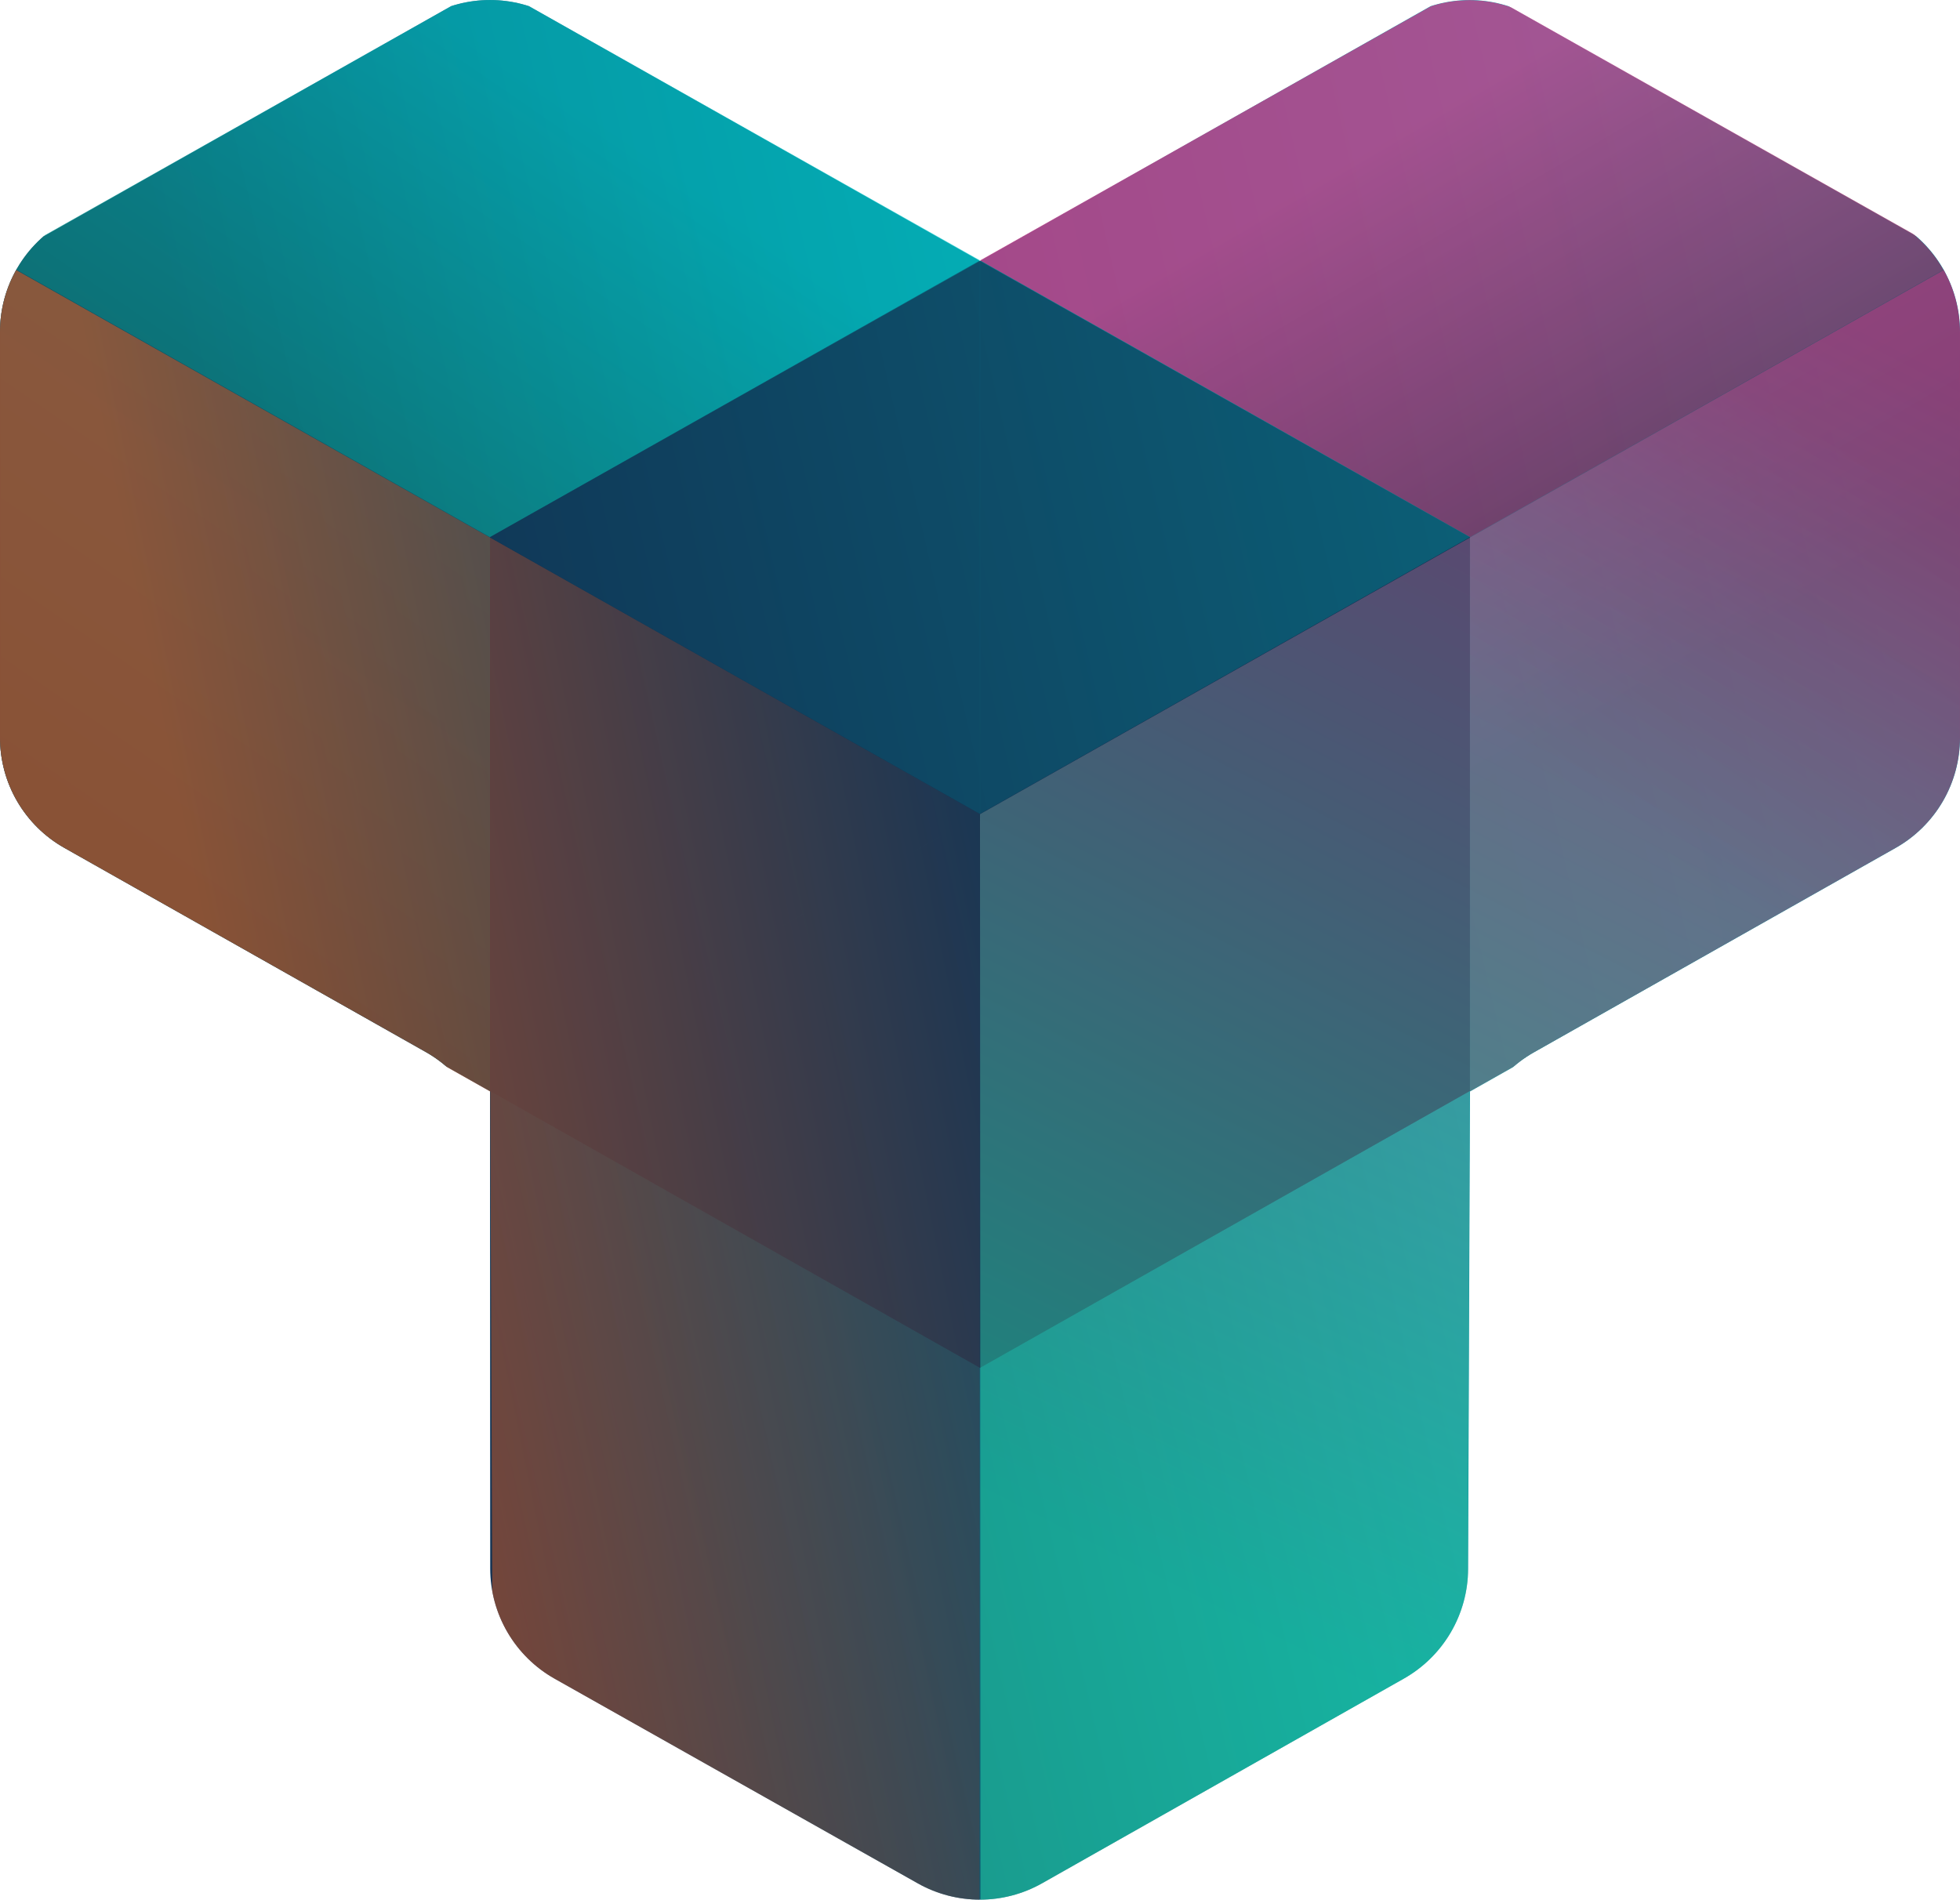
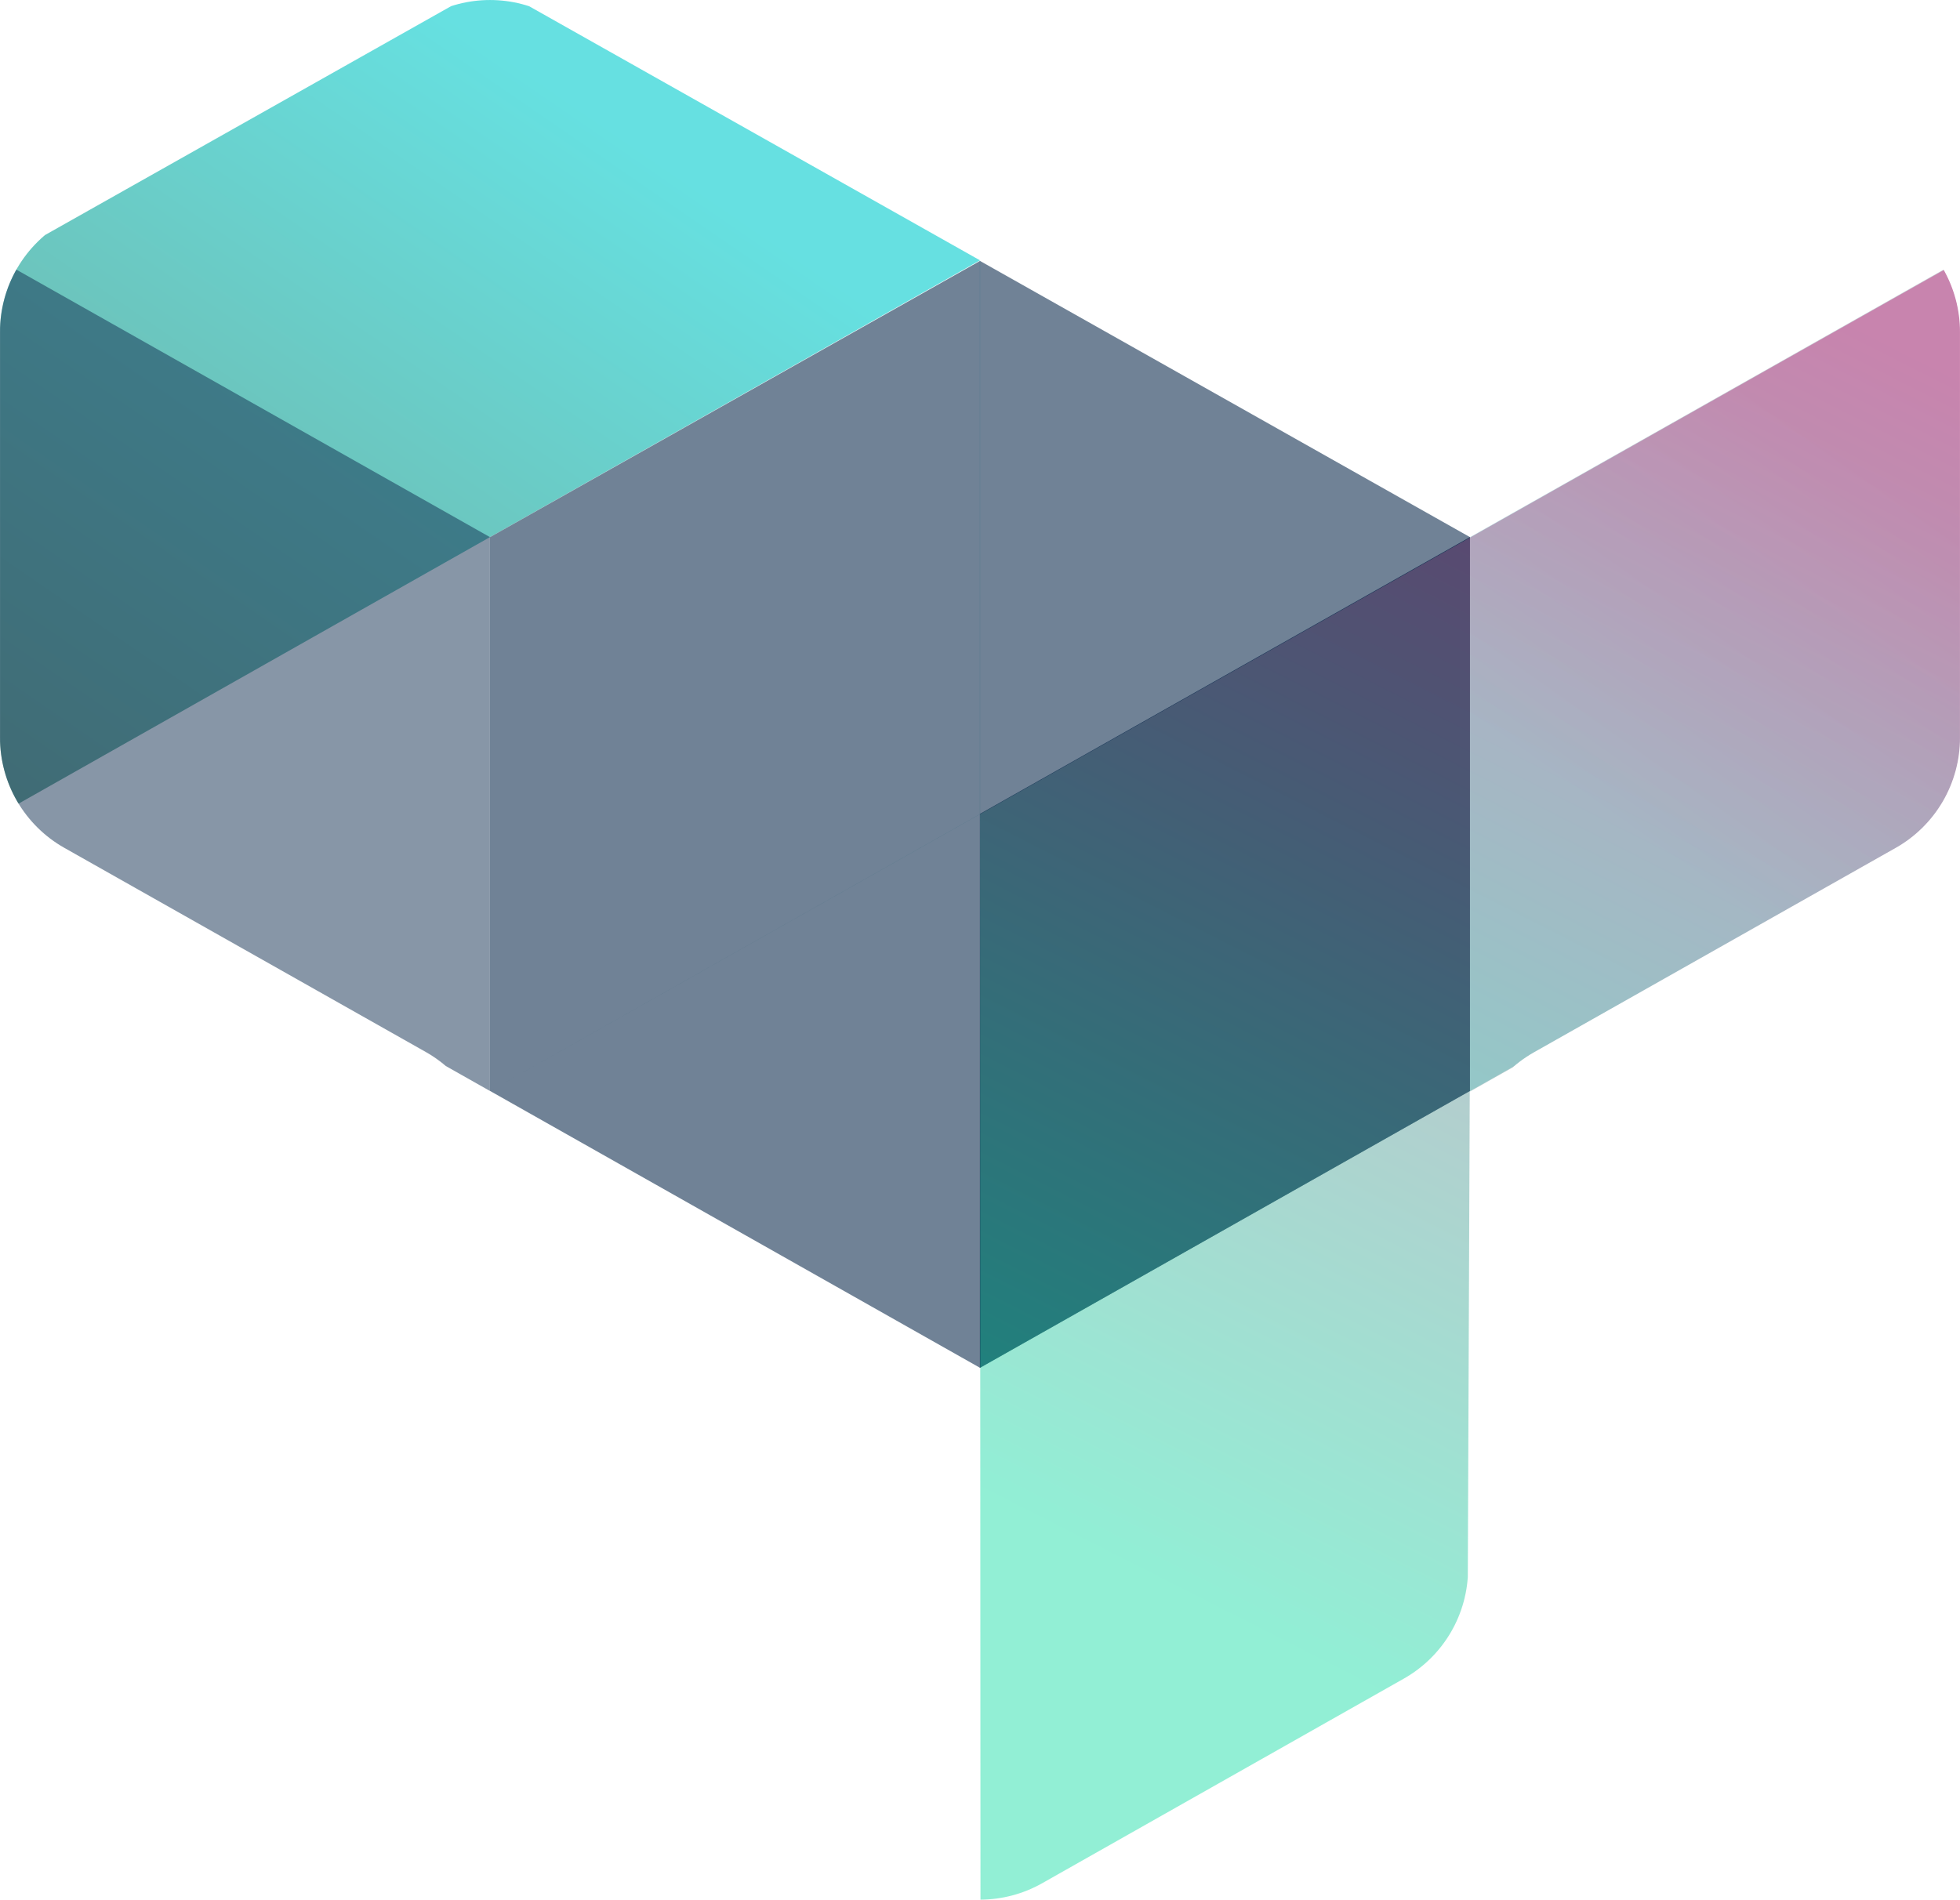
<svg xmlns="http://www.w3.org/2000/svg" xmlns:xlink="http://www.w3.org/1999/xlink" width="135" height="130.873" viewBox="0 0 135 130.873">
  <defs>
    <linearGradient id="linear-gradient" x1="-6.359" y1="1.277" x2="-6.358" y2="1.27" gradientUnits="objectBoundingBox">
      <stop offset="0" stop-color="#00cccd" />
      <stop offset="1" stop-color="#112f51" />
    </linearGradient>
    <clipPath id="clip-path">
      <path id="mask" d="M894.674,742.717l-.111,28.039a8.715,8.715,0,0,1-4.422,7.553l-24.917,14.1a8.708,8.708,0,0,1-8.564.008l-25.014-14.1a8.717,8.717,0,0,1-4.437-7.591l-.013-28a8.715,8.715,0,0,0-4.429-7.587l-24.894-14.063a8.72,8.72,0,0,1-4.429-7.591V685.529a8.719,8.719,0,0,1,4.429-7.591l25.039-14.144a8.707,8.707,0,0,1,8.565,0L856.66,678.02a8.707,8.707,0,0,0,8.568,0l25.151-14.223a8.707,8.707,0,0,1,8.565,0l25.068,14.147a8.72,8.72,0,0,1,4.432,7.594v27.952a8.717,8.717,0,0,1-4.426,7.589L899.1,735.163A8.715,8.715,0,0,0,894.674,742.717Z" transform="translate(-793.444 -662.667)" fill="url(#linear-gradient)" />
    </clipPath>
    <linearGradient id="linear-gradient-2" x1="0.5" y1="0" x2="0.677" y2="0.792" xlink:href="#linear-gradient" />
    <linearGradient id="linear-gradient-3" x1="0.452" y1="0.122" x2="0.71" y2="0.62" gradientUnits="objectBoundingBox">
      <stop offset="0" stop-color="#cb3c88" />
      <stop offset="1" stop-color="#661e44" />
    </linearGradient>
    <linearGradient id="linear-gradient-4" x1="0.794" y1="0.422" x2="0.245" y2="0.193" xlink:href="#linear-gradient" />
    <linearGradient id="linear-gradient-5" x1="0.598" y1="0.116" x2="0.163" y2="0.832" gradientUnits="objectBoundingBox">
      <stop offset="0" stop-color="#00cccd" />
      <stop offset="1" stop-color="#137056" />
    </linearGradient>
    <linearGradient id="linear-gradient-6" x1="0.161" y1="0.337" x2="1.046" y2="0.605" gradientUnits="objectBoundingBox">
      <stop offset="0" stop-color="#25dfac" />
      <stop offset="1" stop-color="#cb3c88" />
    </linearGradient>
    <linearGradient id="linear-gradient-7" x1="0.685" y1="1.061" x2="0.415" y2="0.268" gradientUnits="objectBoundingBox">
      <stop offset="0" stop-color="#112f51" />
      <stop offset="1" stop-color="#e95f20" />
    </linearGradient>
  </defs>
  <g id="aws-consultancy-logo-mark" clip-path="url(#clip-path)">
-     <path id="Path_891" data-name="Path 891" d="M76.279,33.75l38.165.15,19.014,33.6-19.014,33.733-38.182.017L57.2,135H19.066L0,101.25,19.066,67.5,0,33.784,19.066,0H57.2Z" transform="translate(135 -1.089) rotate(90)" fill="url(#linear-gradient-2)" />
    <g id="Cube_Right" data-name="Cube Right" transform="translate(67.505 -1.089)" opacity="0.8">
-       <path id="Subtraction_2" data-name="Subtraction 2" d="M33.747,76.25h0l0,0V38.094L0,19.03,33.748,0,67.5,19.027V57.175L33.748,76.249Z" fill="url(#linear-gradient-3)" />
      <path id="Path_880" data-name="Path 880" d="M57.222,33.747,38.148,0H0L19.066,33.747Z" transform="translate(67.489 19.027) rotate(90)" opacity="0.3" fill="url(#linear-gradient-4)" />
    </g>
    <g id="Cube_Top" data-name="Cube Top" transform="translate(0 -1.089)">
-       <path id="Subtraction_1" data-name="Subtraction 1" d="M33.747,76.25h0L67.489,57.175V19.027L33.741,38.093V76.246L0,57.175V19.027L33.748,0,67.5,19.027V57.175L33.748,76.25Z" transform="translate(0.005)" opacity="0.6" fill="url(#linear-gradient-5)" />
+       <path id="Subtraction_1" data-name="Subtraction 1" d="M33.747,76.25h0L67.489,57.175V19.027L33.741,38.093L0,57.175V19.027L33.748,0,67.5,19.027V57.175L33.748,76.25Z" transform="translate(0.005)" opacity="0.6" fill="url(#linear-gradient-5)" />
      <path id="Path_888" data-name="Path 888" d="M57.222,0,38.148,33.747H0L19.066,0Z" transform="translate(33.747 19.027) rotate(90)" fill="#112f51" opacity="0.5" />
    </g>
    <g id="Allies_Cube" data-name="Allies Cube" transform="translate(33.75 17.976)">
      <path id="Path_876" data-name="Path 876" d="M57.18,0,76.256,33.75,57.18,67.5H19.029L0,33.75,19.029,0Z" transform="translate(67.5 0) rotate(90)" fill="#112f51" opacity="0.6" />
-       <path id="Path_877" data-name="Path 877" d="M57.227,0,38.151,33.75H0L19.068,0Z" transform="translate(33.75 19.029) rotate(90)" fill="#112f51" opacity="0.5" />
      <path id="Path_878" data-name="Path 878" d="M57.227,33.75,38.151,0H0L19.068,33.75Z" transform="translate(67.494 19.029) rotate(90)" fill="#112f51" />
    </g>
    <path id="right_side_sheen" data-name="right side sheen" d="M114.376,67.5,76.262,0,0,.034,19,33.58l38.148.153L76.211,67.5Z" transform="translate(67.5 132.353) rotate(-90)" opacity="0.5" fill="url(#linear-gradient-6)" />
-     <path id="left_side_sheen" data-name="left side sheen" d="M114.376,0,76.262,67.5,0,67.466,19,33.92l38.148-.153L76.211,0Z" transform="translate(0 132.353) rotate(-90)" opacity="0.56" fill="url(#linear-gradient-7)" />
  </g>
</svg>